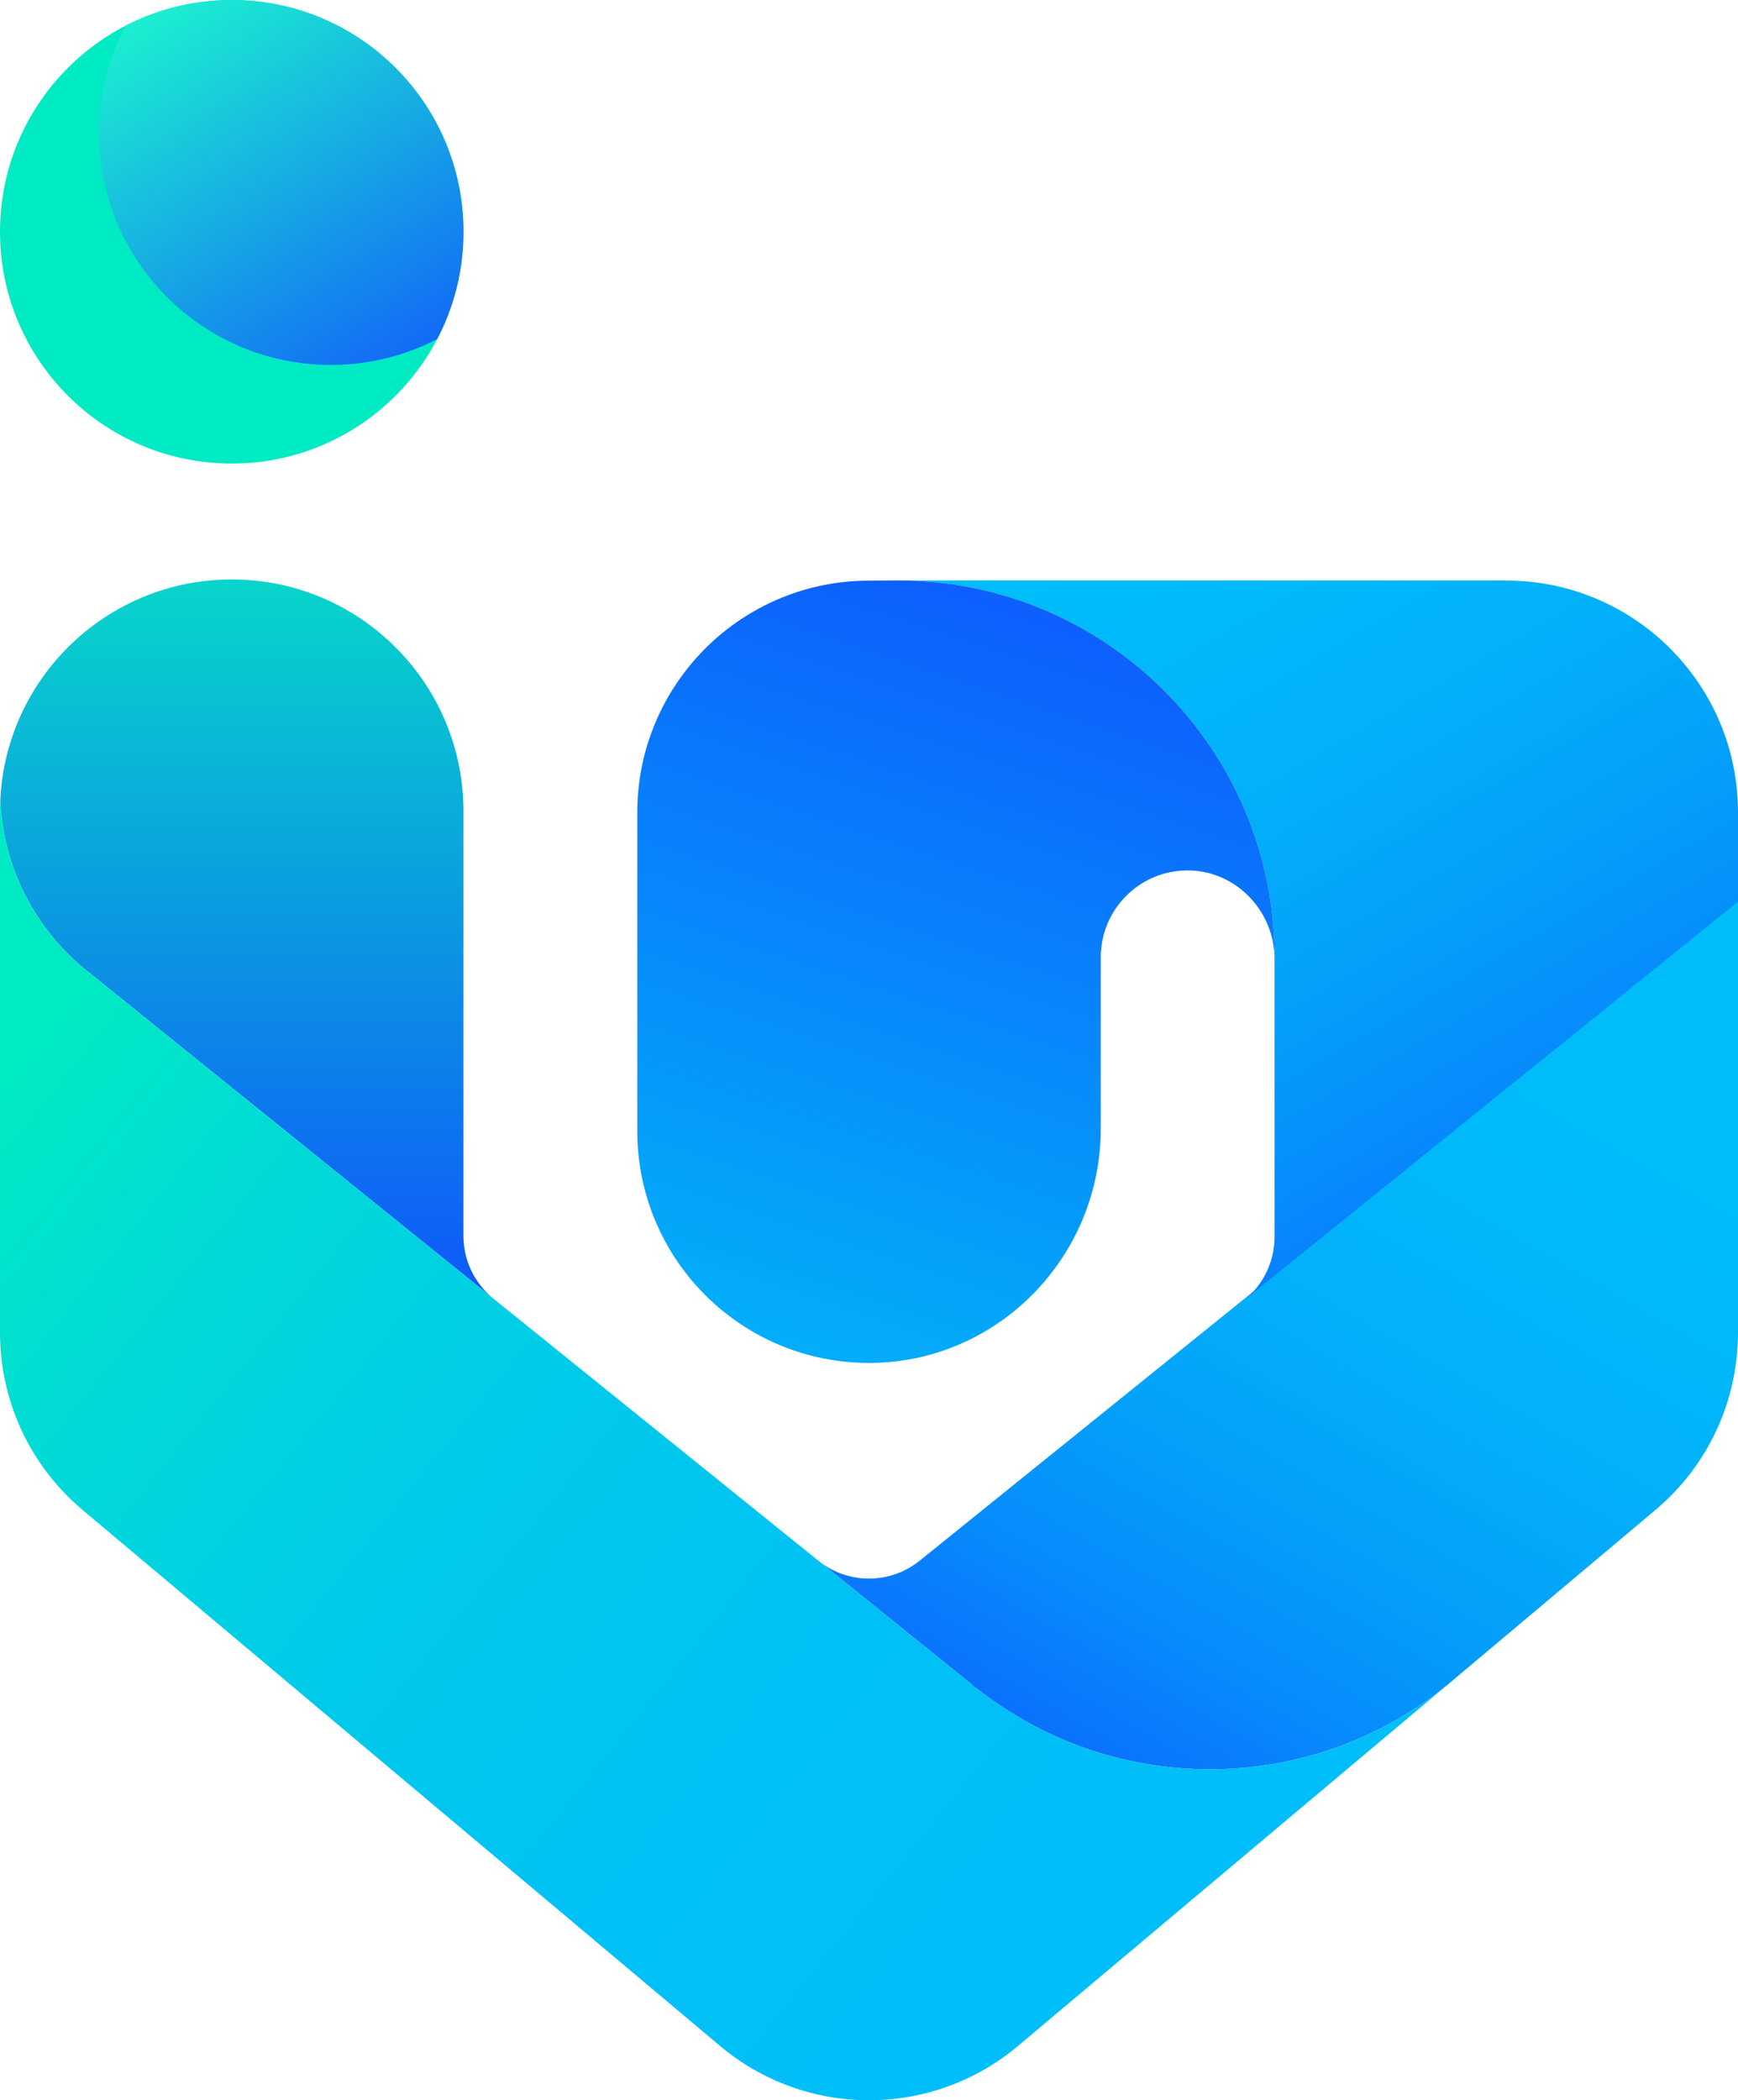
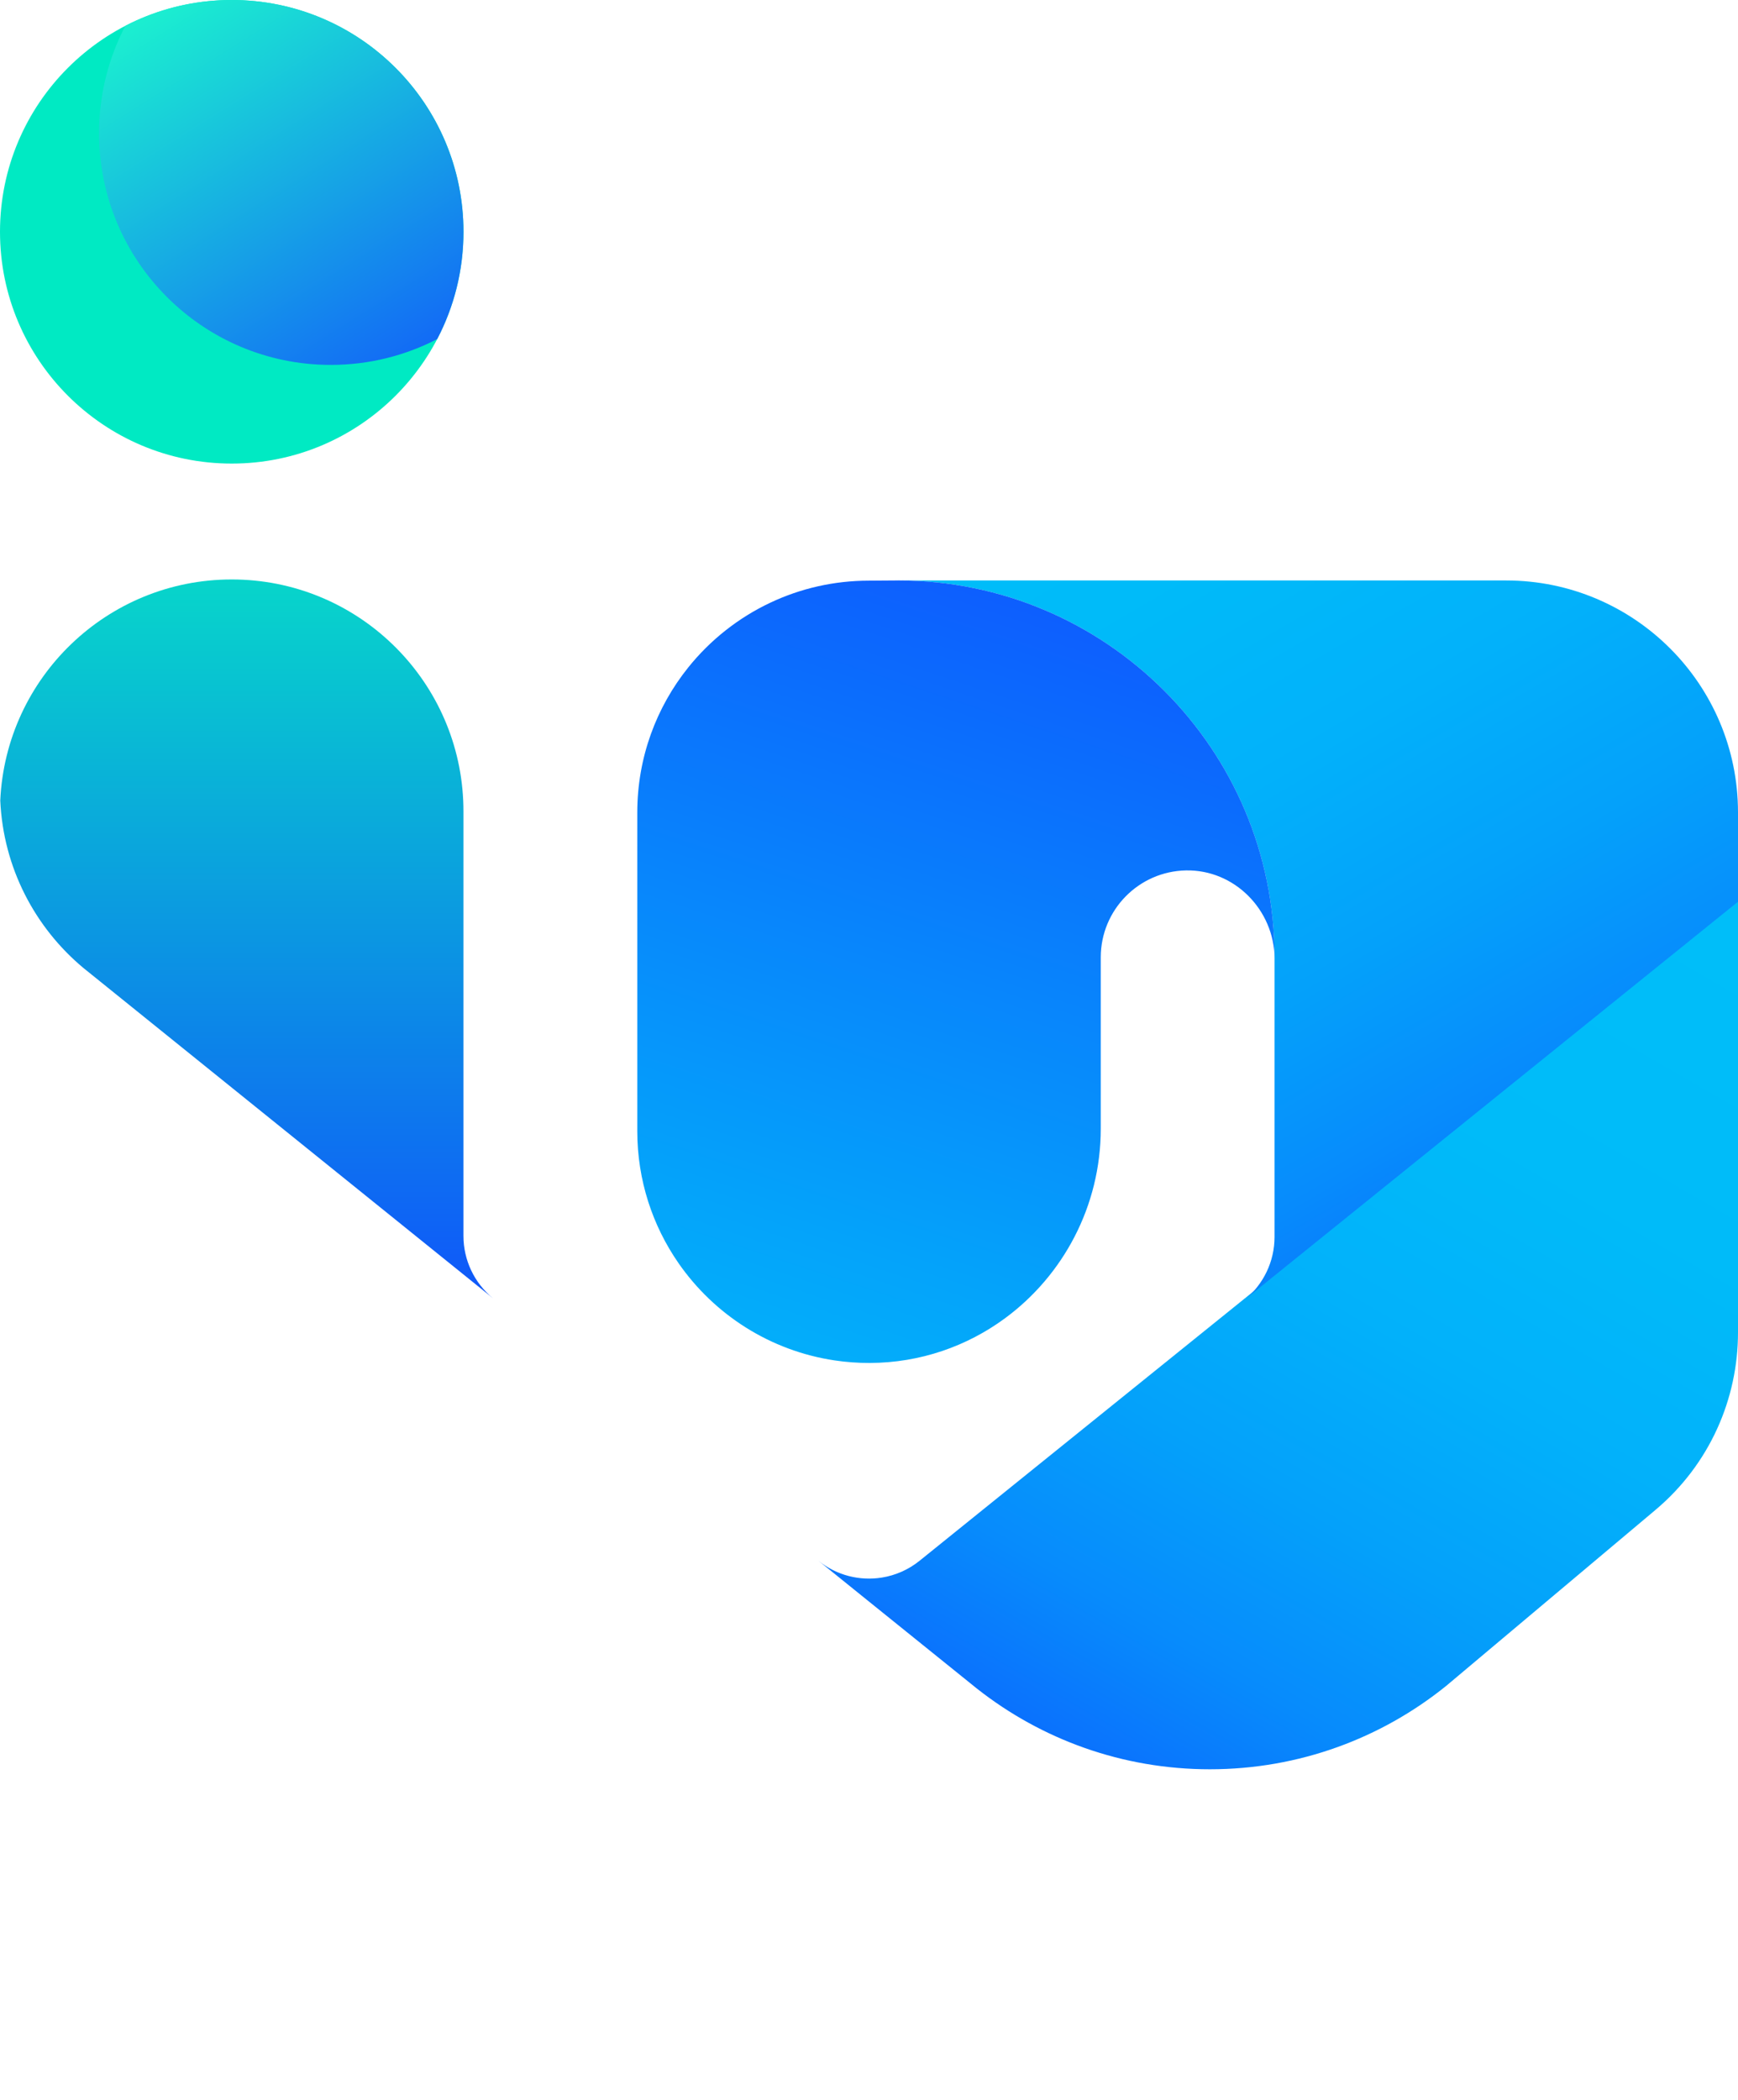
<svg xmlns="http://www.w3.org/2000/svg" version="1.2" baseProfile="tiny-ps" id="Layer_1" viewBox="0 0 847.57 1024" xml:space="preserve">
  <title>Investa</title>
  <g id="Investa_Logo_1_">
    <g>
      <circle fill="#00EAC3" cx="113.01" cy="113.01" r="113.01" />
      <path fill="none" stroke="#000000" stroke-width="0.25" stroke-miterlimit="10" d="M423.78,776.94" />
      <linearGradient id="SVGID_1_" gradientUnits="userSpaceOnUse" x1="120.278" y1="227.23" x2="120.278" y2="671.156">
        <stop offset="0" style="stop-color:#06E9C3" />
        <stop offset="1" style="stop-color:#1049FF" />
      </linearGradient>
      <path fill="url(#SVGID_1_)" d="M240.43,633L43.49,474.21l-2.79-2.25C17.07,452.27,1.6,423.11,0.13,390.3    c2.73-59.99,52.23-107.78,112.88-107.78c60.66,0,110.15,47.79,112.88,107.78c0.08,1.72,0.12,3.44,0.12,5.18v207.09    C226.01,614.37,231.3,625.54,240.43,633z" />
-       <line fill="none" stroke="#000000" stroke-width="0.25" stroke-miterlimit="10" x1="475.87" y1="822.85" x2="473.91" y2="821.26" />
      <linearGradient id="SVGID_2_" gradientUnits="userSpaceOnUse" x1="440.856" y1="1036.546" x2="793.052" y2="426.526">
        <stop offset="0.152" style="stop-color:#1049FF" />
        <stop offset="0.154" style="stop-color:#104AFF" />
        <stop offset="0.267" style="stop-color:#0B6DFD" />
        <stop offset="0.385" style="stop-color:#078BFC" />
        <stop offset="0.51" style="stop-color:#04A1FA" />
        <stop offset="0.645" style="stop-color:#02B1FA" />
        <stop offset="0.797" style="stop-color:#00BBF9" />
        <stop offset="1" style="stop-color:#00BEF9" />
      </linearGradient>
      <path fill="url(#SVGID_2_)" d="M847.57,439.05V649.6c0.02,32.26-13.71,64.3-40.36,86.66l-96.58,81.19l-5.17,4.35    c-0.11,0.09-0.23,0.19-0.34,0.28c-31.49,25.36-71.52,40.54-115.1,40.54c-42.79,0-82.15-14.63-113.38-39.17    c-0.25-0.2-0.51-0.41-0.76-0.6l-1.96-1.59c-0.24-0.19-0.48-0.38-0.71-0.57l-49.42-39.83l-24.69-19.92    c8.92,7.19,20.2,9.94,30.9,8.22c6.6-1.05,12.98-3.79,18.47-8.22l158.56-127.88l108.84-87.79L847.57,439.05z" />
      <linearGradient id="SVGID_3_" gradientUnits="userSpaceOnUse" x1="251.221" y1="270.411" x2="81.584" y2="0.533">
        <stop offset="0.175" style="stop-color:#1049FF" />
        <stop offset="1" style="stop-color:#1BEFD0" />
      </linearGradient>
      <path fill="url(#SVGID_3_)" d="M113.01,0c-18.7,0-36.34,4.55-51.88,12.59C52.94,28.23,48.31,46.03,48.31,64.9    c0,62.41,50.6,113.01,113.01,113.01c18.7,0,36.34-4.55,51.88-12.59c8.18-15.64,12.82-33.43,12.82-52.31    C226.02,50.6,175.42,0,113.01,0z" />
      <linearGradient id="SVGID_4_" gradientUnits="userSpaceOnUse" x1="23.394" y1="504.224" x2="549.367" y2="926.881">
        <stop offset="0" style="stop-color:#00EAC3" />
        <stop offset="0.203" style="stop-color:#00D9D8" />
        <stop offset="0.453" style="stop-color:#00CAEA" />
        <stop offset="0.713" style="stop-color:#00C1F5" />
        <stop offset="1" style="stop-color:#00BEF9" />
      </linearGradient>
-       <path fill="url(#SVGID_4_)" d="M705.11,822.08l-112.69,94.74l-96.01,80.71c-41.99,35.29-103.26,35.29-145.23,0l-95.99-80.69    L40.37,736.27C13.73,713.92,0,681.9,0,649.65V395.48c0-1.74,0.04-3.46,0.12-5.18c1.48,32.81,16.94,61.97,40.58,81.66    c0.91,0.77,1.84,1.52,2.79,2.25L240.43,633l158.66,127.93l24.69,19.92l49.42,39.83c0.23,0.19,0.47,0.38,0.71,0.57    c0.64,0.54,1.3,1.06,1.96,1.59c0.25,0.2,0.51,0.41,0.76,0.6c31.23,24.54,70.59,39.17,113.38,39.17    C633.59,862.62,673.62,847.44,705.11,822.08z" />
    </g>
    <linearGradient id="SVGID_5_" gradientUnits="userSpaceOnUse" x1="824.887" y1="667.095" x2="462.42" y2="44.906">
      <stop offset="0" style="stop-color:#1049FF" />
      <stop offset="2.524522e-03" style="stop-color:#104AFF" />
      <stop offset="0.114" style="stop-color:#0B6DFD" />
      <stop offset="0.231" style="stop-color:#078BFC" />
      <stop offset="0.356" style="stop-color:#04A1FA" />
      <stop offset="0.49" style="stop-color:#02B1FA" />
      <stop offset="0.641" style="stop-color:#00BBF9" />
      <stop offset="0.842" style="stop-color:#00BEF9" />
    </linearGradient>
-     <path fill="url(#SVGID_5_)" d="M847.57,396.02v43.62L607.03,633.64c9.18-7.47,14.52-18.68,14.52-30.53V466.65   c0-13.65-1.49-26.94-4.31-39.74c-18.16-82.32-91.55-143.9-179.33-143.9h296.65v0.05C796.95,283.06,847.53,333.62,847.57,396.02z" />
+     <path fill="url(#SVGID_5_)" d="M847.57,396.02v43.62L607.03,633.64c9.18-7.47,14.52-18.68,14.52-30.53V466.65   c0-13.65-1.49-26.94-4.31-39.74c-18.16-82.32-91.55-143.9-179.33-143.9h296.65C796.95,283.06,847.53,333.62,847.57,396.02z" />
    <linearGradient id="SVGID_6_" gradientUnits="userSpaceOnUse" x1="359.554" y1="745.268" x2="538.009" y2="205.207">
      <stop offset="0" style="stop-color:#00BEF9" />
      <stop offset="0.264" style="stop-color:#04A3FA" />
      <stop offset="0.827" style="stop-color:#0D5FFE" />
      <stop offset="1" style="stop-color:#1049FF" />
    </linearGradient>
    <path fill="url(#SVGID_6_)" d="M621.57,466.65v0.63c-0.17-23.63-19.55-43.37-43.21-42.9c-23.03,0.44-41.55,19.24-41.55,42.37v83.53   c0,37.83-18.4,71.65-46.78,92.51c-18.48,13.57-41.2,21.64-65.83,21.73c-5.81,0.02-11.52-0.4-17.09-1.23   c-31.51-4.67-58.77-22.33-76.17-47.36l-0.01-0.02c-12.69-18.27-20.14-40.47-20.14-64.4V396.12c0-26.73,9.28-51.28,24.79-70.63   c10.74-13.41,24.48-24.31,40.2-31.7c14.57-6.86,30.84-10.69,48.02-10.69l14.13-0.1C539.35,283.01,621.57,365.23,621.57,466.65z" />
  </g>
</svg>